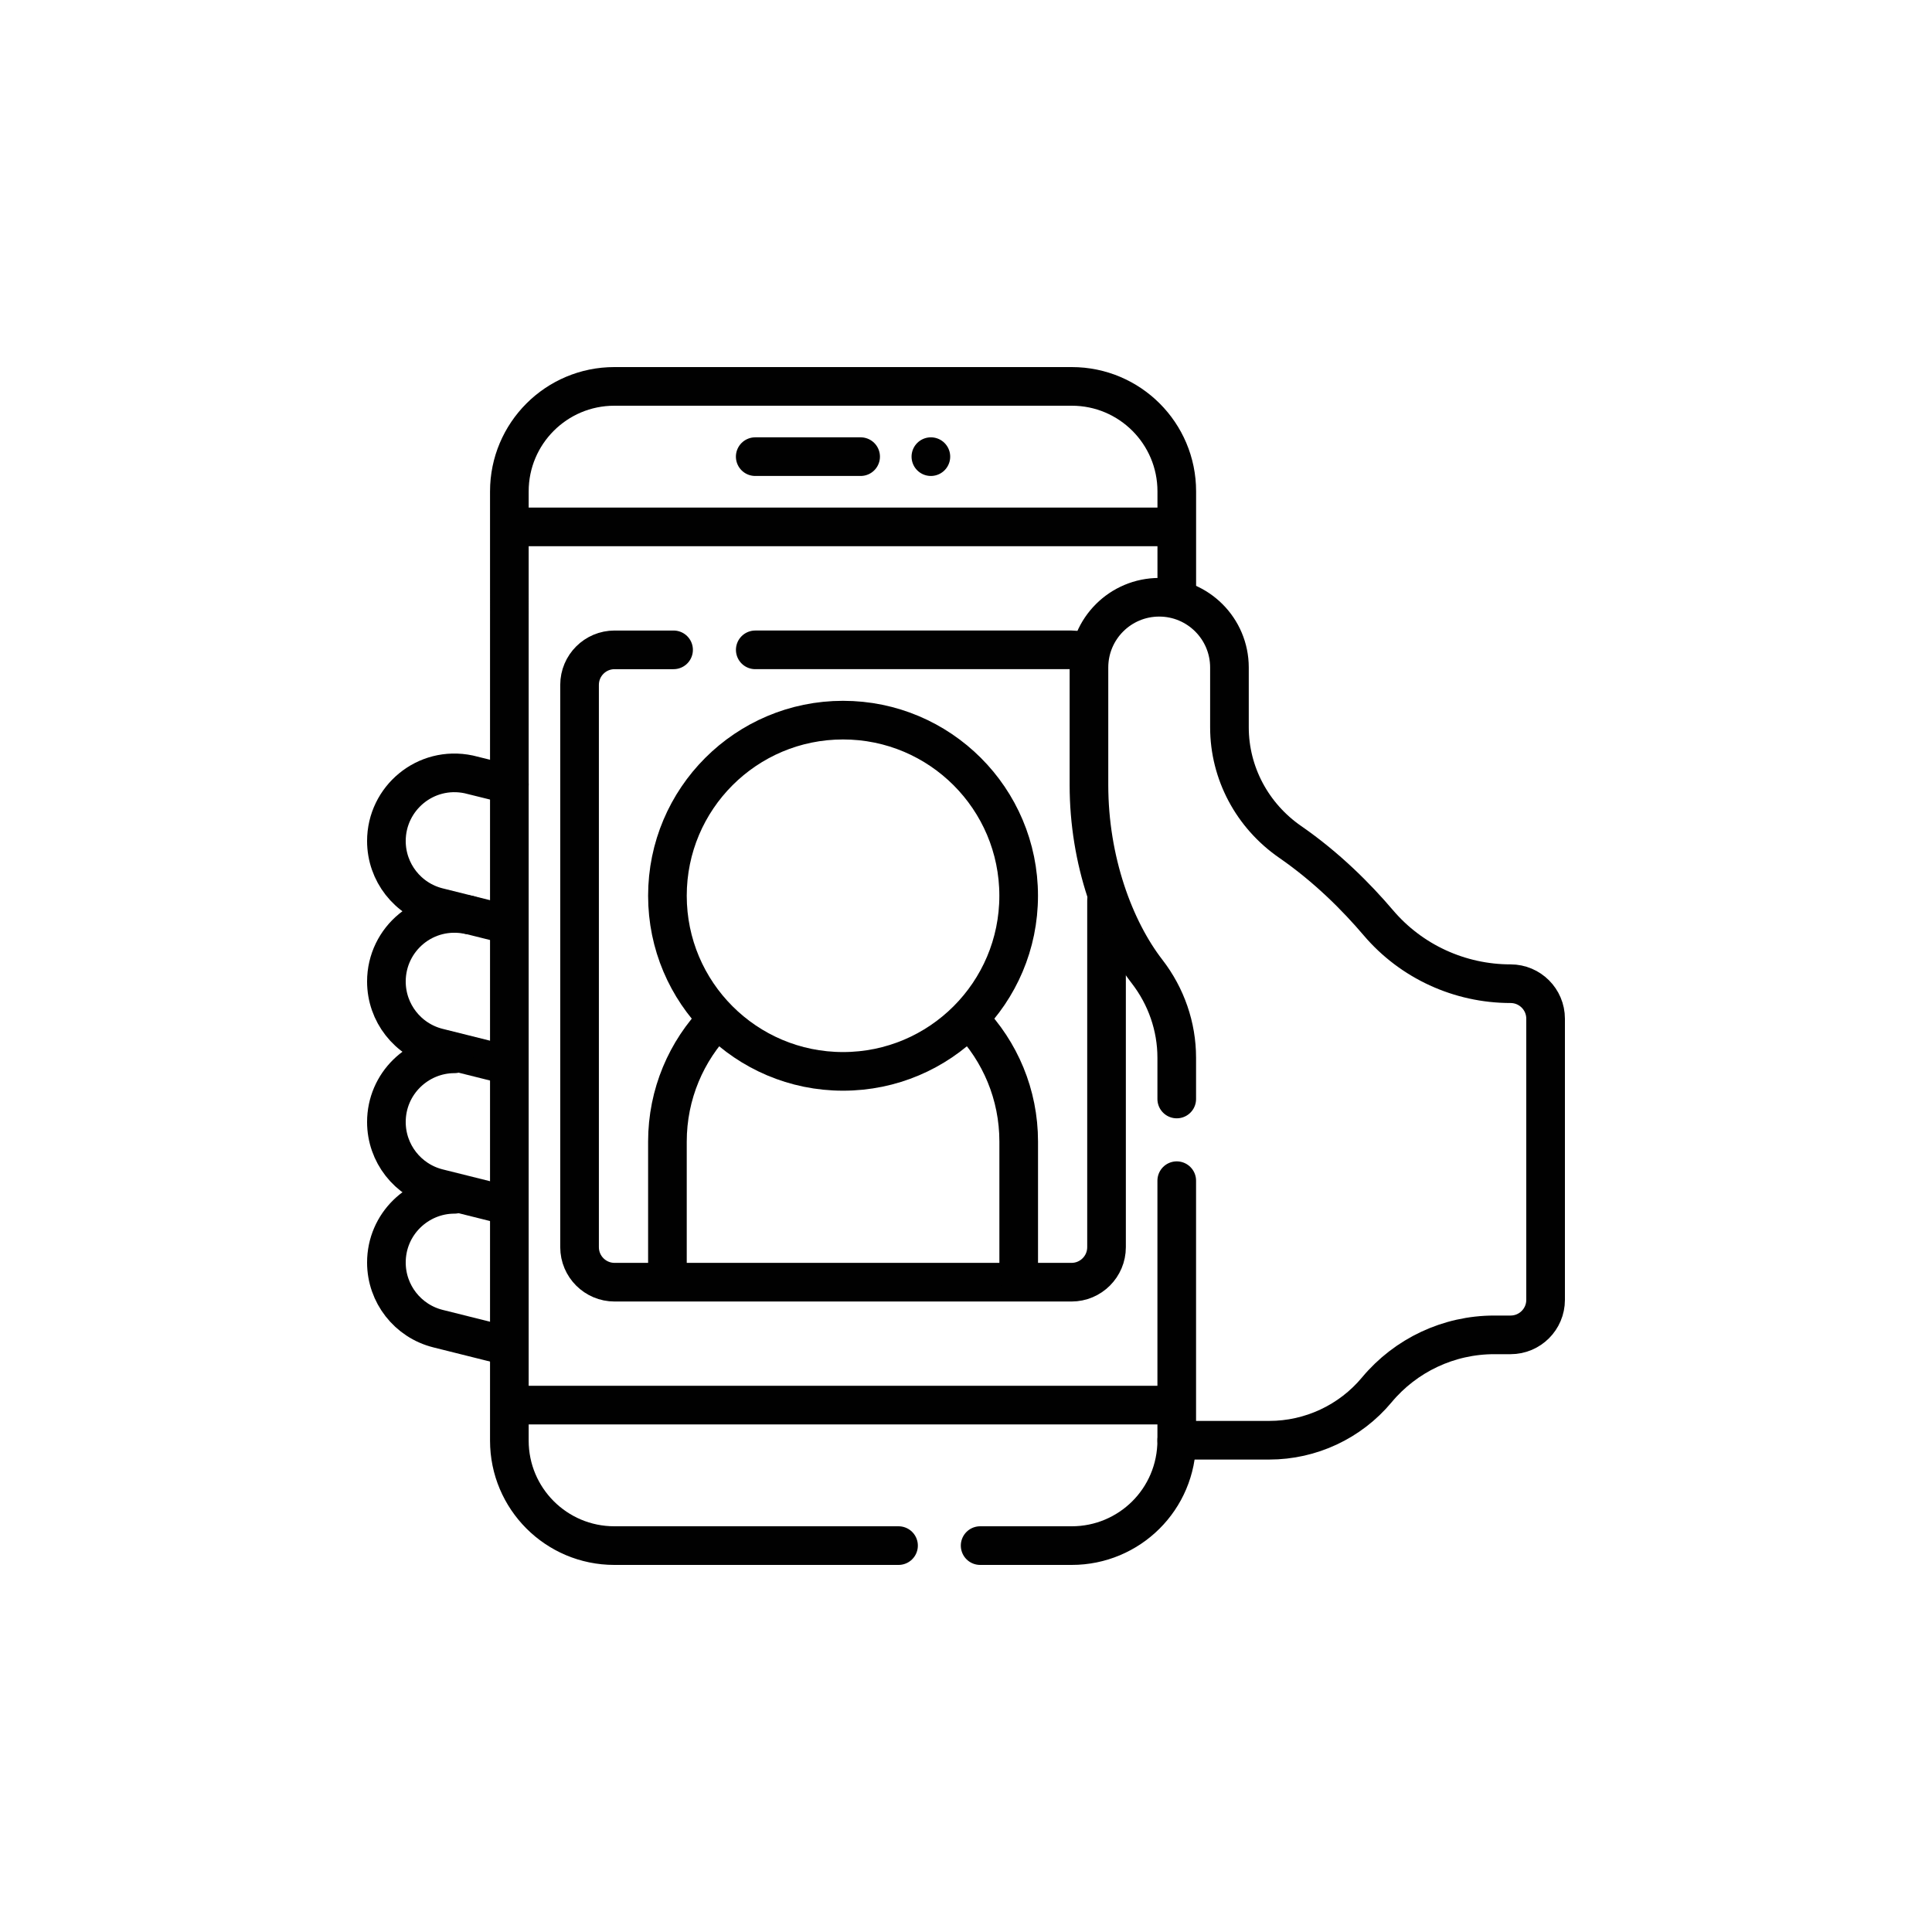
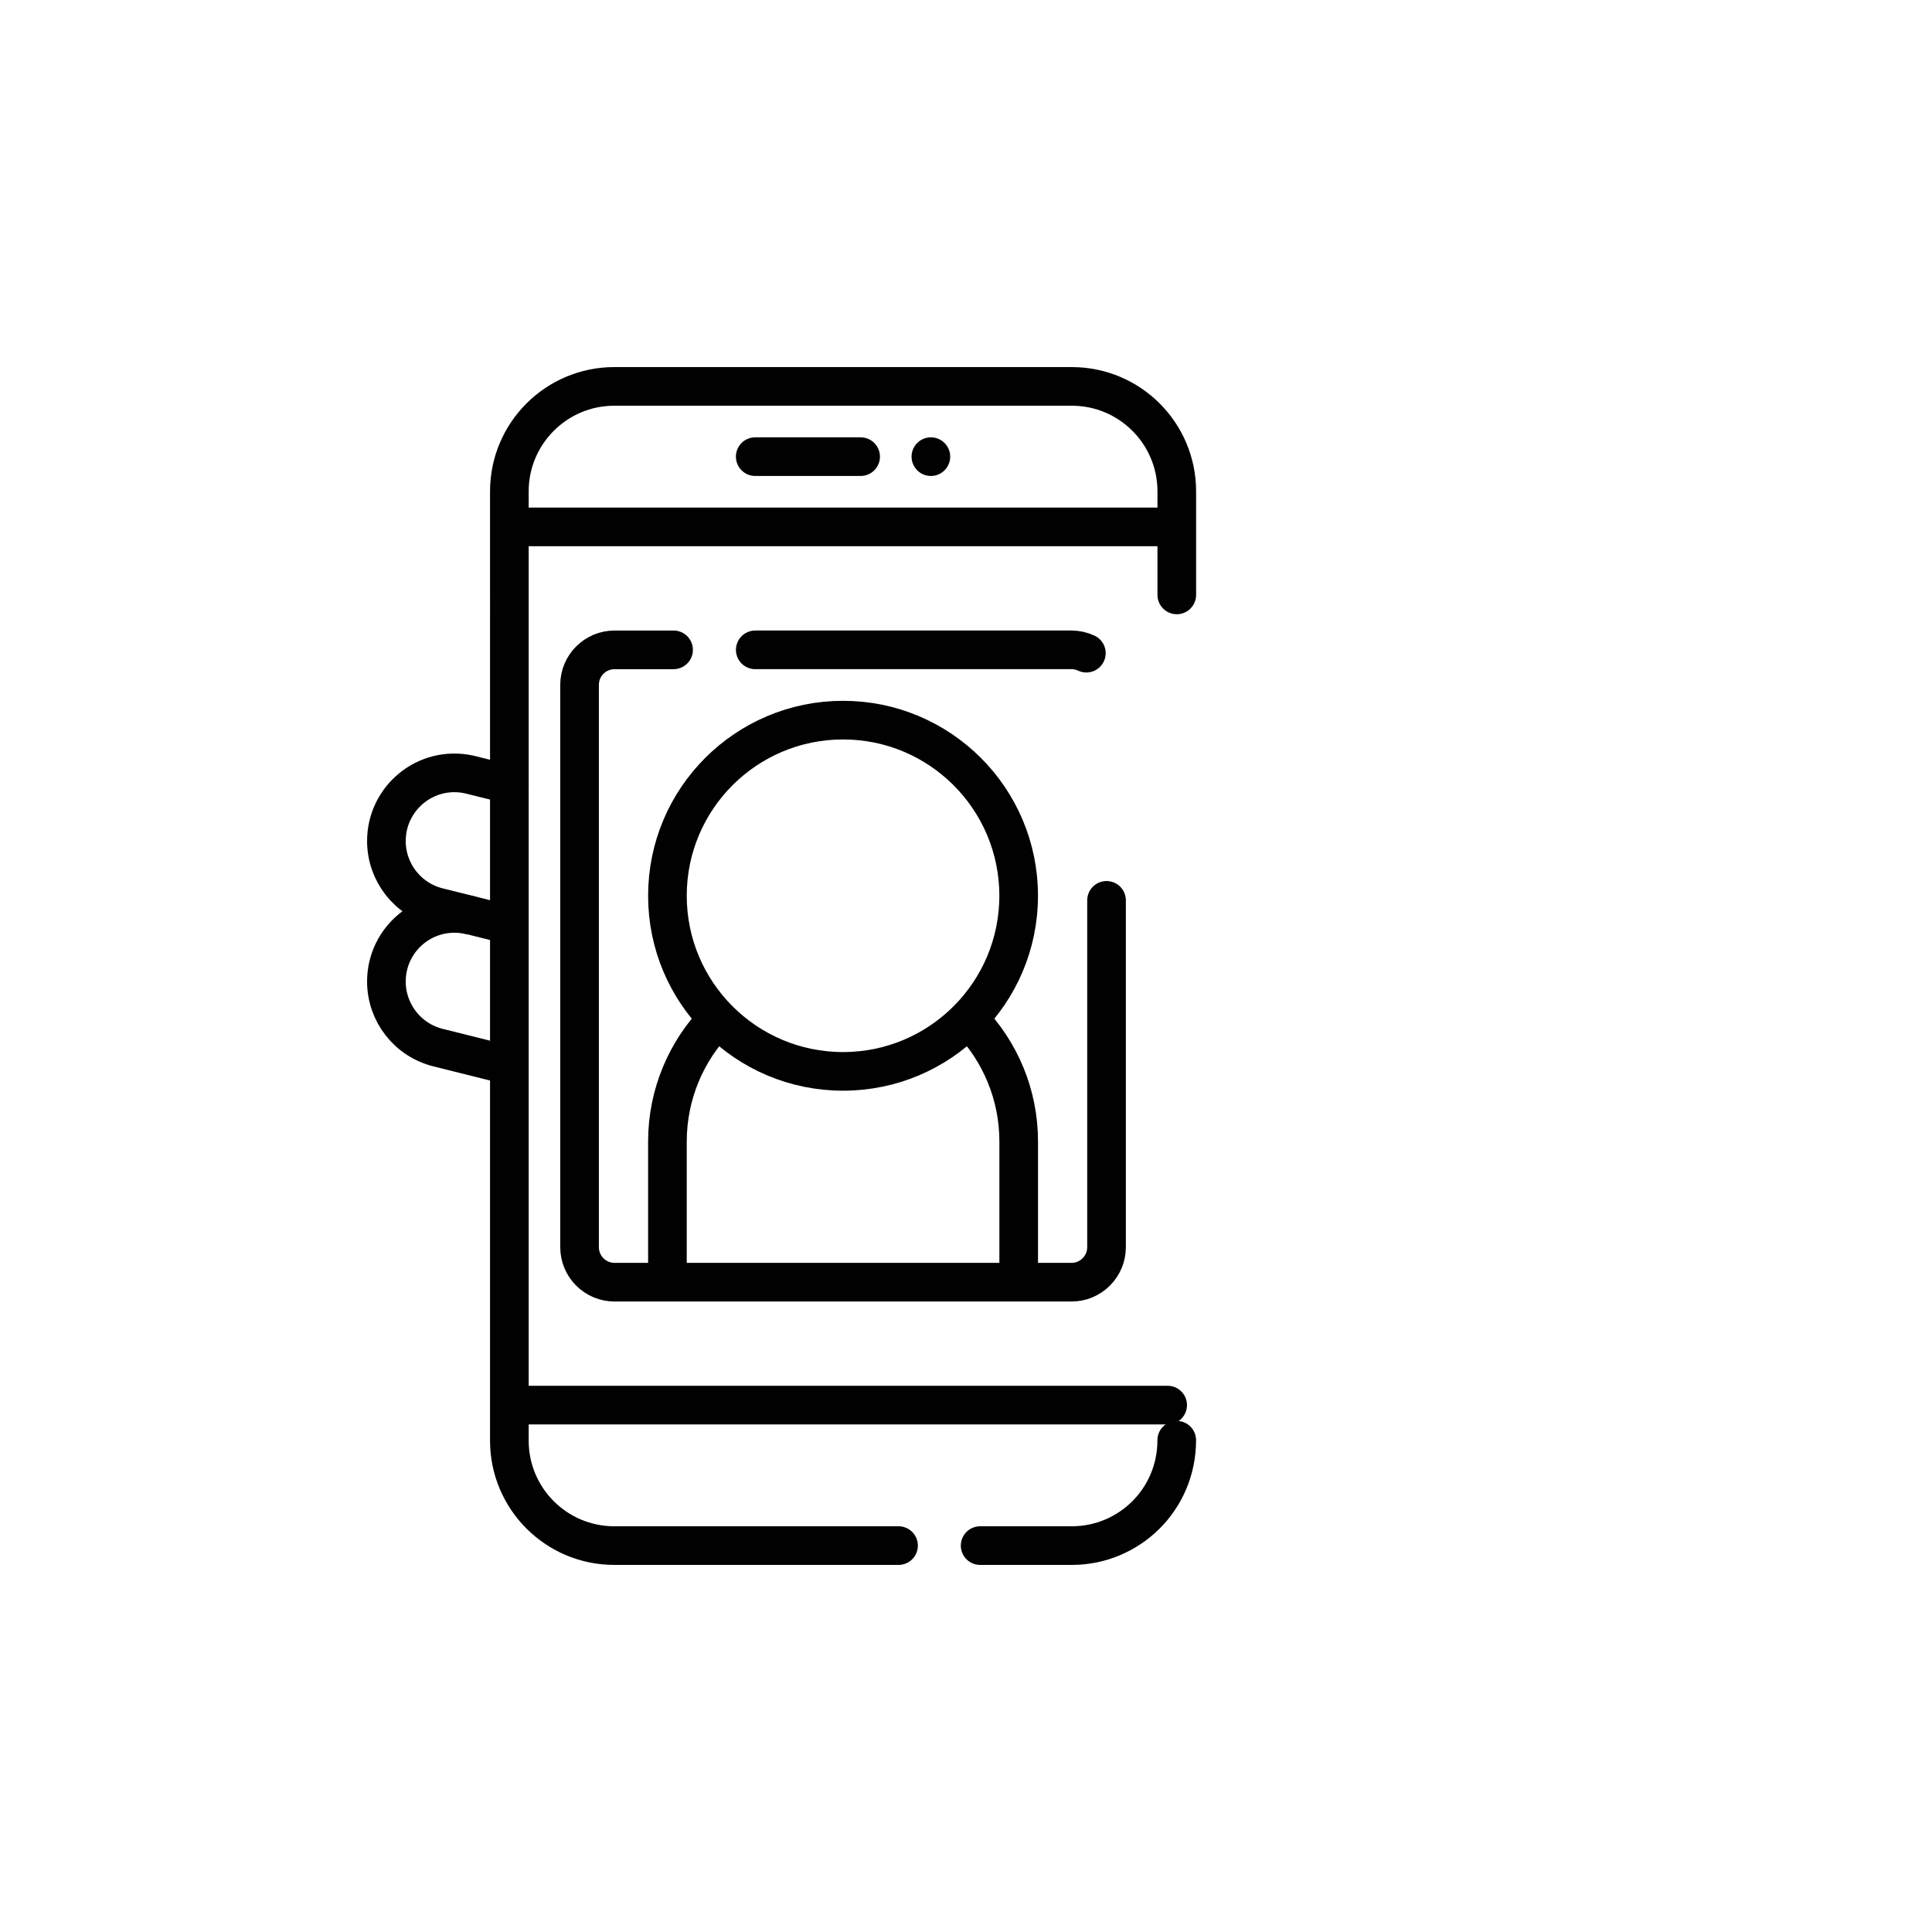
<svg xmlns="http://www.w3.org/2000/svg" id="Layer_1" data-name="Layer 1" viewBox="0 0 500 500">
  <defs>
    <style>
      .cls-1 {
        fill: none;
        stroke: #010101;
        stroke-linecap: round;
        stroke-linejoin: round;
        stroke-width: 10px;
      }
    </style>
  </defs>
  <path class="cls-1" d="M131.82,203.01l-10.51-2.6c-11.2-2.36-21.31,6.21-21.31,17.24,0,8.1,5.51,15.15,13.36,17.11l17.55,4.38" />
  <path class="cls-1" d="M121.43,236.8c-11.38-2.41-21.43,6.21-21.43,17.21,0,8.1,5.51,15.15,13.36,17.11.47.12,16.45,4.11,17.65,4.41" />
-   <path class="cls-1" d="M131.46,312.01c-11.08-2.77-7.85-1.96-18.1-4.52-7.85-1.97-13.36-9.02-13.36-17.11,0-9.98,8.16-17.65,17.6-17.65" />
-   <path class="cls-1" d="M117.6,309.09c-9.45,0-17.6,7.67-17.6,17.65,0,8.09,5.51,15.15,13.36,17.11l17.99,4.5" />
  <path class="cls-1" d="M232.54,400h-73.55c-15.01,0-27.17-12.16-27.17-27.17V127.17c0-15,12.16-27.17,27.17-27.17h118.39c15.01,0,27.17,12.16,27.17,27.17v26.79" />
  <path class="cls-1" d="M304.54,372.73c0,15.33-12.33,27.27-27.17,27.27h-23.71" />
  <line class="cls-1" x1="302.19" y1="363.64" x2="134.18" y2="363.64" />
  <path class="cls-1" d="M195.46,168.18h81.85c1.37,0,2.67.31,3.84.86" />
  <path class="cls-1" d="M286.37,233.01v89.76c0,5-4.06,9.06-9.06,9.06h-118.26c-5,0-9.06-4.06-9.06-9.06v-145.53c0-5,4.06-9.06,9.06-9.06h15.27" />
-   <path class="cls-1" d="M304.54,305.56v67.17h23.95c10.71,0,20.93-4.76,27.82-13.03,7.52-9.02,18.65-14.24,30.39-14.24h4.24c5,0,9.06-4.05,9.06-9.06v-72.76c0-5.01-4.07-9.06-9.06-9.06-13.16,0-25.69-5.73-34.22-15.76-5.66-6.66-13.34-14.38-22.83-20.94-9.77-6.76-15.71-17.78-15.71-29.66v-15.47c0-10.03-8.13-18.18-18.18-18.18s-18.18,8.14-18.18,18.18v30.41c0,19.56,6.54,37.29,15.04,48.27,4.94,6.39,7.68,14.22,7.68,22.3v10.69" />
  <path class="cls-1" d="M172.73,330.61v-35.16c0-12.32,4.91-23.5,12.87-31.69" />
  <path class="cls-1" d="M250.91,263.91c7.88,8.17,12.73,19.29,12.73,31.54v35.16" />
  <circle class="cls-1" cx="218.18" cy="231.82" r="45.45" />
  <line class="cls-1" x1="195.45" y1="118.18" x2="222.73" y2="118.18" />
  <line class="cls-1" x1="240.91" y1="118.18" x2="240.91" y2="118.18" />
  <line class="cls-1" x1="302.5" y1="136.36" x2="133.87" y2="136.36" />
</svg>